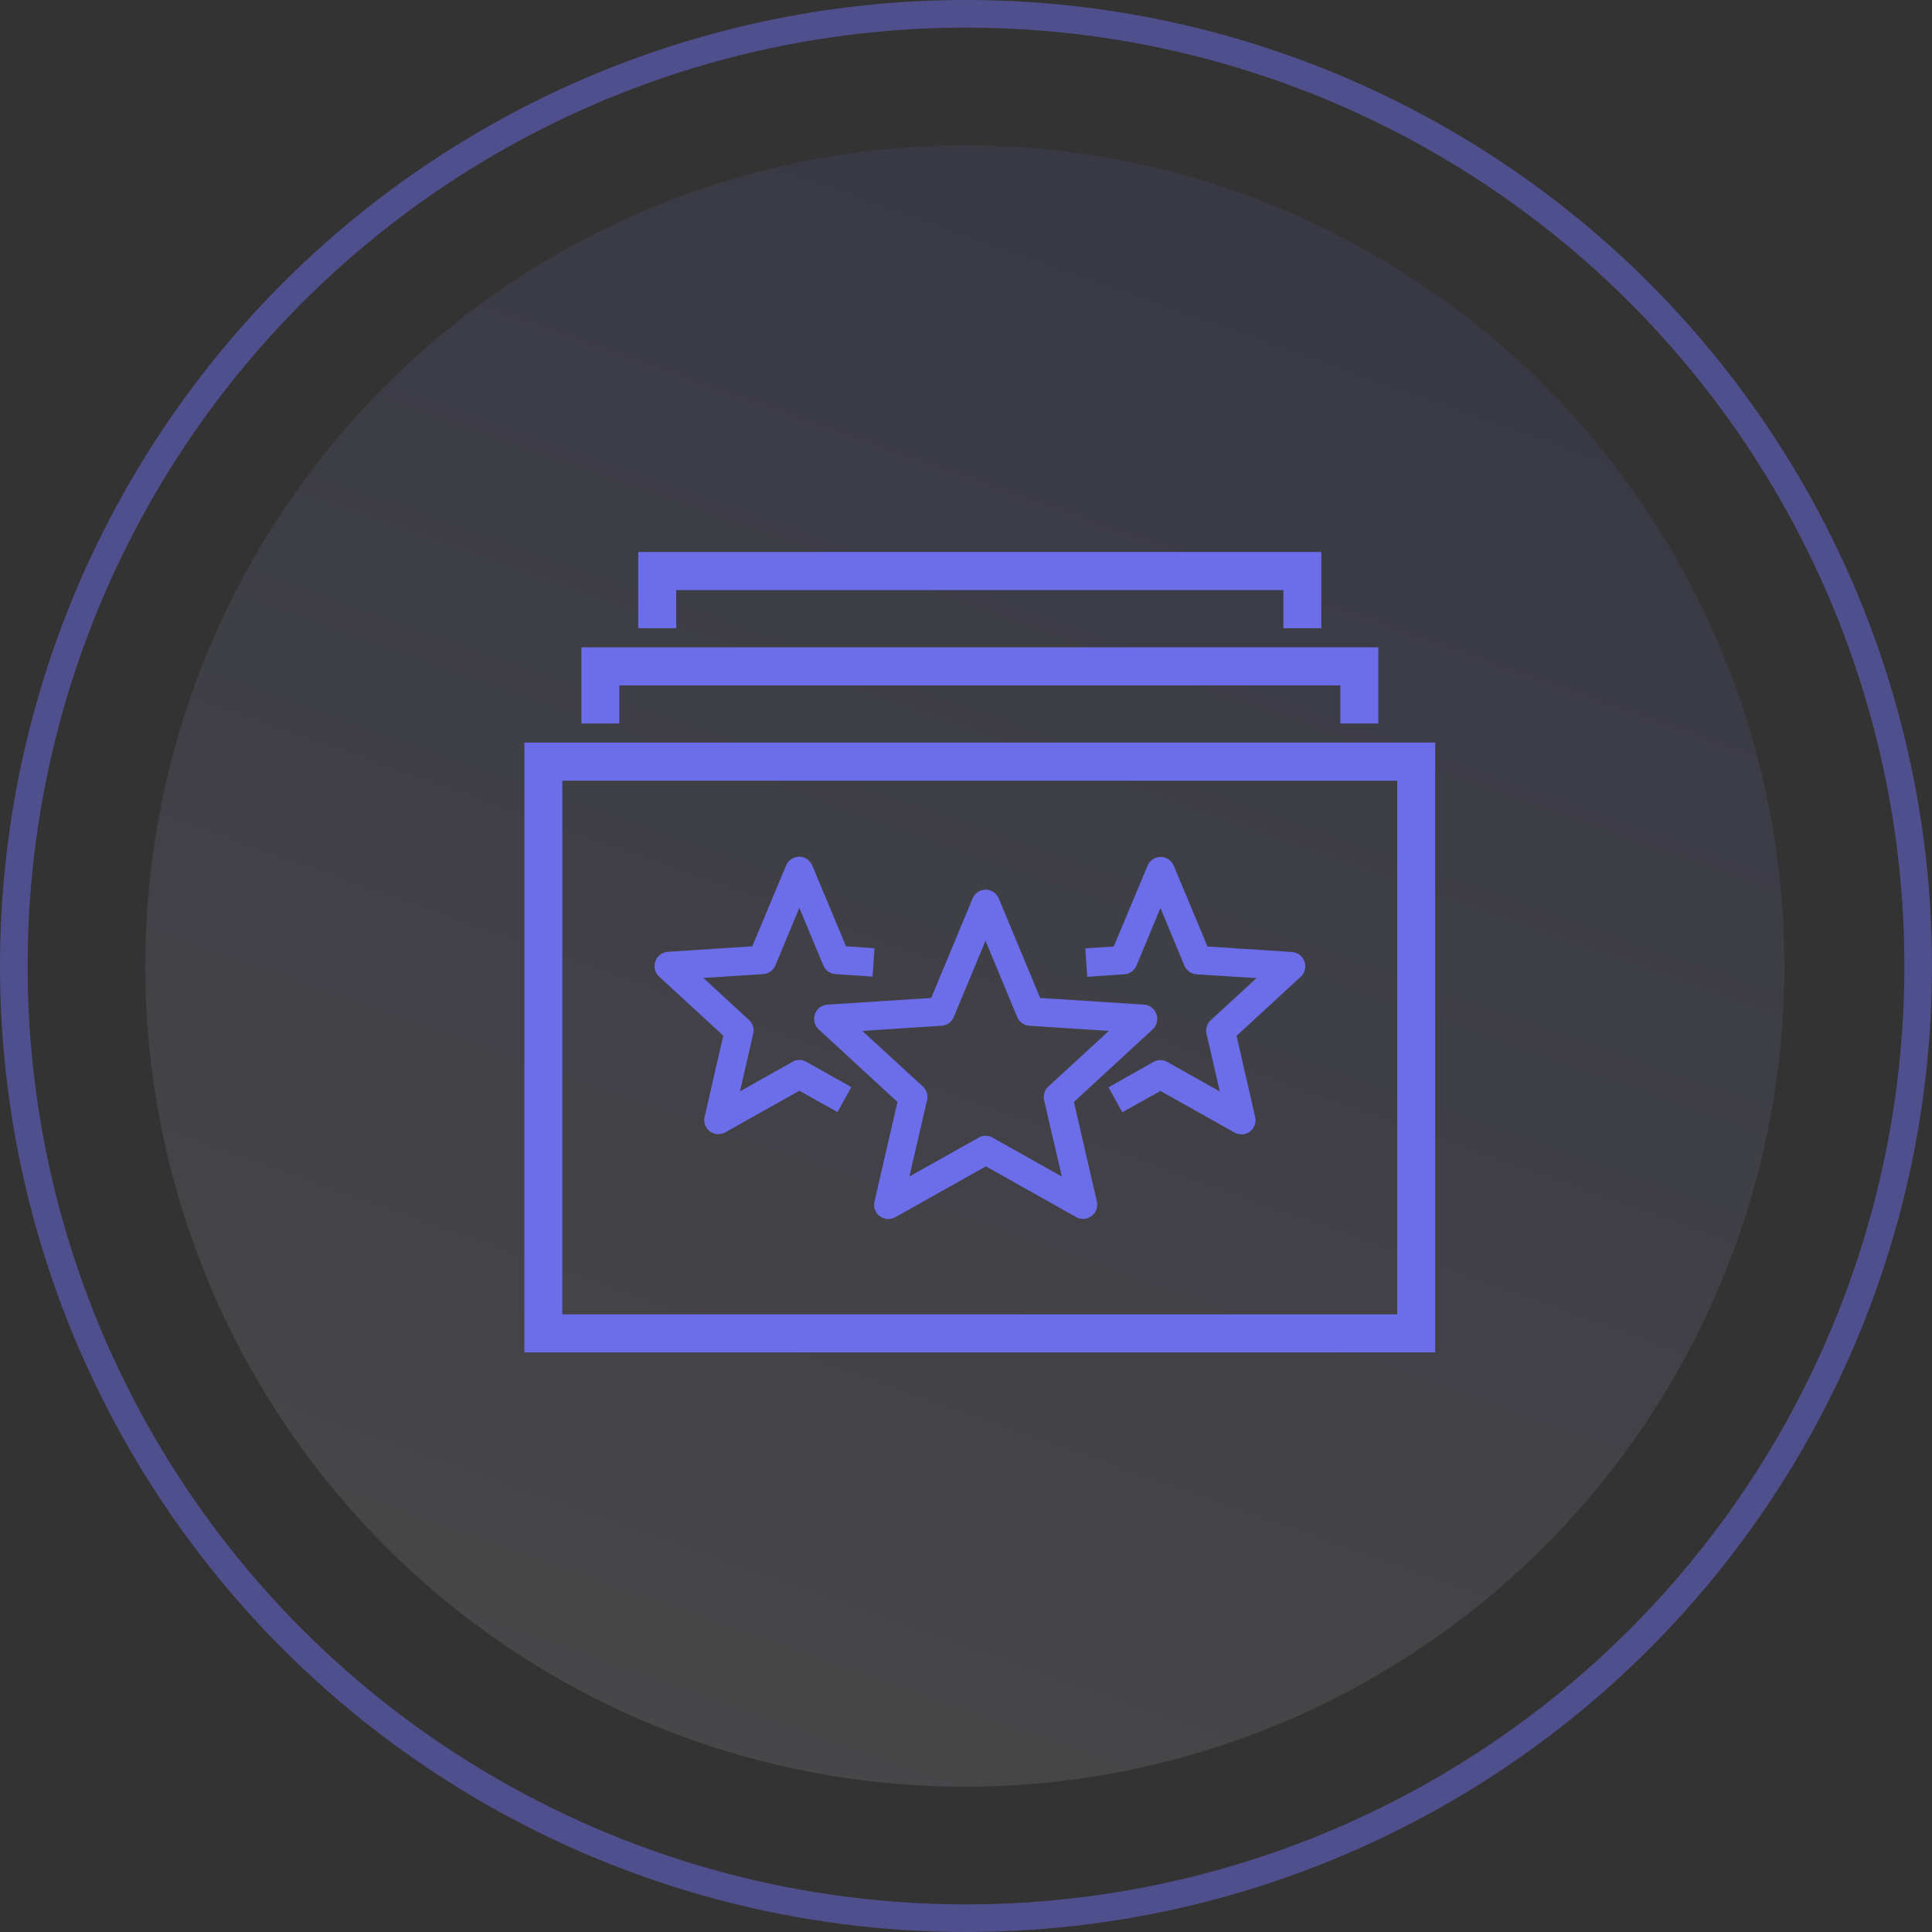
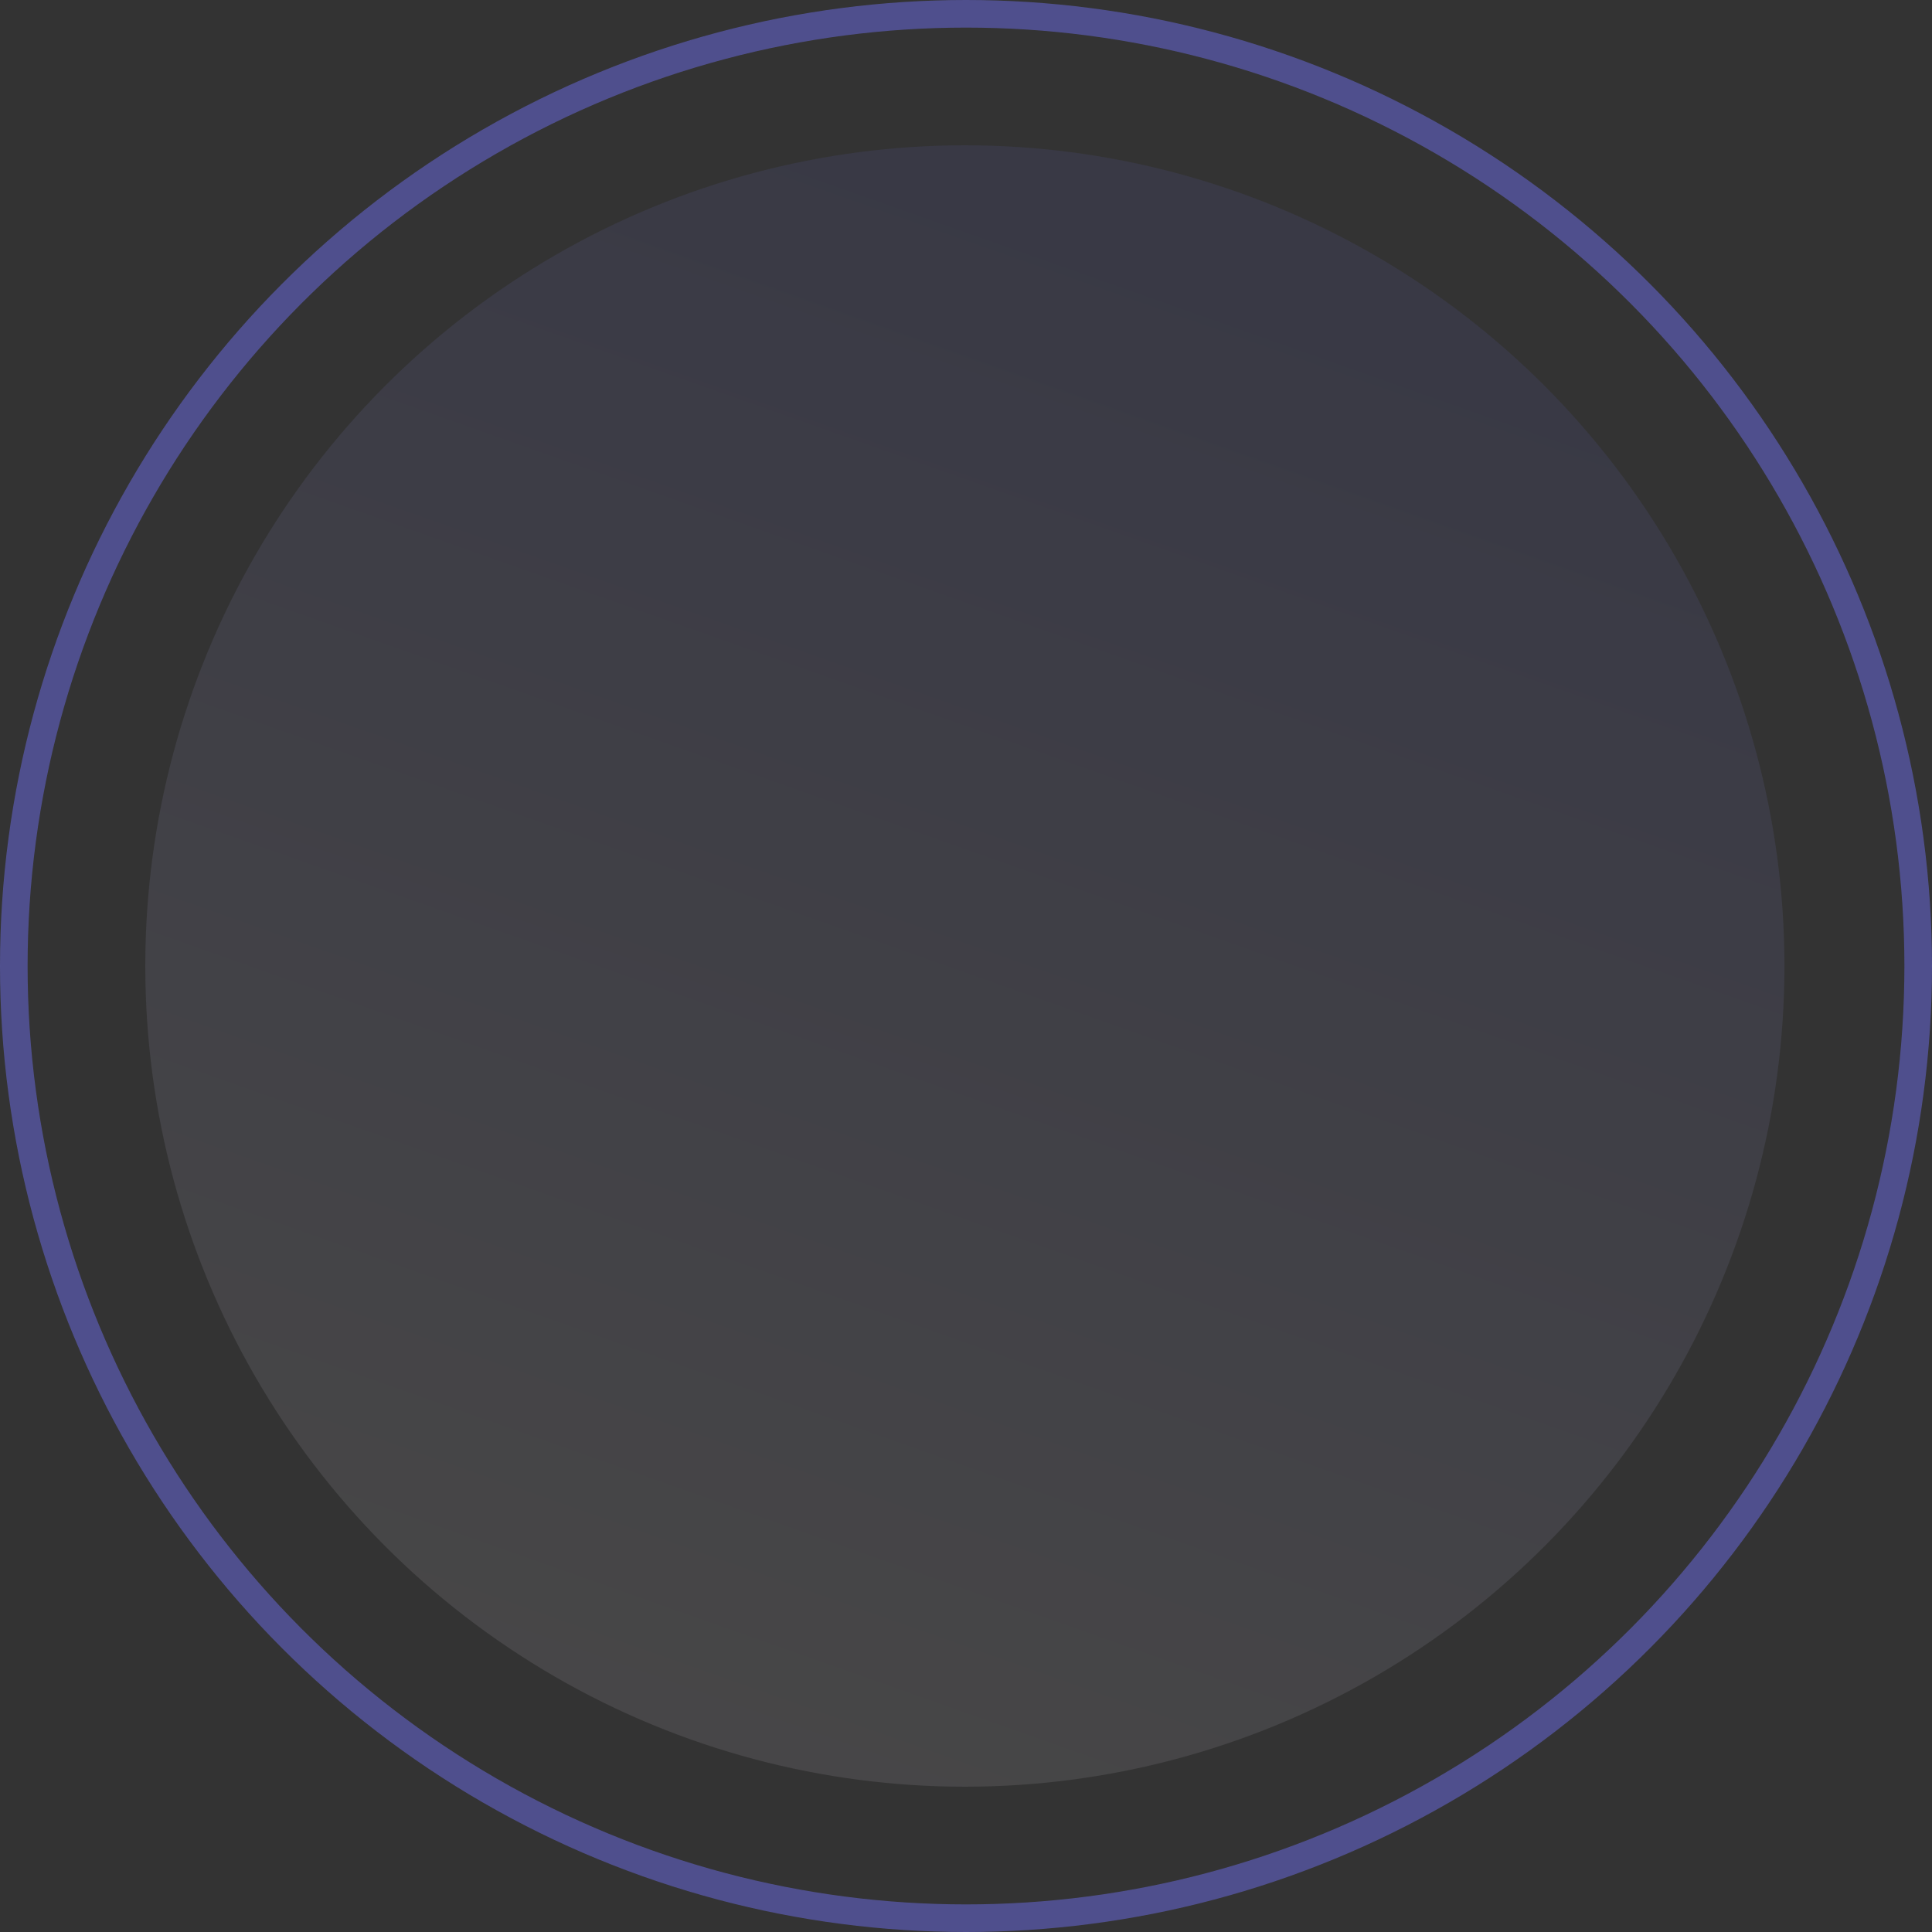
<svg xmlns="http://www.w3.org/2000/svg" width="70" height="70" fill="none">
  <rect width="100%" height="100%" fill="#333333" stroke="none" />
  <ellipse opacity=".1" cx="34.959" cy="35" rx="29.695" ry="29.736" fill="url(#a)" />
  <circle opacity=".5" cx="35" cy="35" r="34.5" stroke="#6C6DE8" />
  <g clip-path="url(#b)" fill="#6C6DE8">
-     <path d="M52 49H19V26.905h33V49Zm-31.625-1.38h30.25V28.285h-30.25v19.333ZM49.938 26.214h-1.376v-1.38H22.439v1.38h-1.375v-2.762h28.875v2.762ZM47.875 22.762H46.5V21.38h-22v1.38h-1.375V20h24.75v2.762Z" />
-     <path d="M32.187 44.167a.514.514 0 0 1-.502-.635l.832-3.605-2.854-2.63a.519.519 0 0 1 .317-.898l3.76-.242 1.499-3.604a.516.516 0 0 1 .474-.318c.207 0 .392.124.475.318l1.498 3.604 3.761.242a.519.519 0 0 1 .316.898l-2.853 2.63.832 3.604a.514.514 0 0 1-.75.567L35.72 42.26l-3.272 1.837a.54.54 0 0 1-.255.069h-.006Zm-.942-6.815 2.193 2.016a.516.516 0 0 1 .151.497l-.64 2.762 2.51-1.409a.501.501 0 0 1 .502 0l2.51 1.409-.64-2.762a.516.516 0 0 1 .151-.497l2.193-2.016-2.88-.187a.522.522 0 0 1-.44-.317l-1.148-2.762-1.149 2.762a.522.522 0 0 1-.44.317l-2.88.187h.007Z" />
-     <path d="M44.967 41.094a.487.487 0 0 1-.255-.069l-2.667-1.498-1.382.773-.502-.904 1.63-.919a.502.502 0 0 1 .502 0l1.904 1.07-.481-2.085a.516.516 0 0 1 .15-.497l1.658-1.526-2.173-.138a.522.522 0 0 1-.44-.318l-.866-2.085-.866 2.085a.522.522 0 0 1-.44.318l-1.348.09-.069-1.03 1.032-.068 1.224-2.928a.516.516 0 0 1 .474-.317c.206 0 .392.124.474.317l1.224 2.928 3.06.2a.519.519 0 0 1 .316.898l-2.324 2.14.674 2.935a.513.513 0 0 1-.502.635l-.007-.007ZM26.033 41.094a.513.513 0 0 1-.502-.635l.674-2.935-2.324-2.14a.519.519 0 0 1 .317-.898l3.059-.2 1.224-2.928a.517.517 0 0 1 .474-.317c.206 0 .392.124.475.317l1.223 2.928 1.032.069-.07 1.029-1.347-.09a.522.522 0 0 1-.44-.318l-.866-2.085-.866 2.085a.522.522 0 0 1-.44.318l-2.173.138 1.657 1.526a.516.516 0 0 1 .151.497l-.48 2.086 1.904-1.07a.502.502 0 0 1 .501 0l1.63.918-.502.904-1.382-.773-2.668 1.498a.54.54 0 0 1-.254.07l-.007.006Z" />
-   </g>
+     </g>
  <defs>
    <linearGradient id="a" x1="53.508" y1="12.297" x2="34.959" y2="64.736" gradientUnits="userSpaceOnUse">
      <stop stop-color="#6C6DE8" />
      <stop offset="1" stop-color="#F7F1FF" />
    </linearGradient>
    <clipPath id="b">
-       <path fill="#fff" transform="translate(19 20)" d="M0 0h33v29H0z" />
-     </clipPath>
+       </clipPath>
  </defs>
</svg>